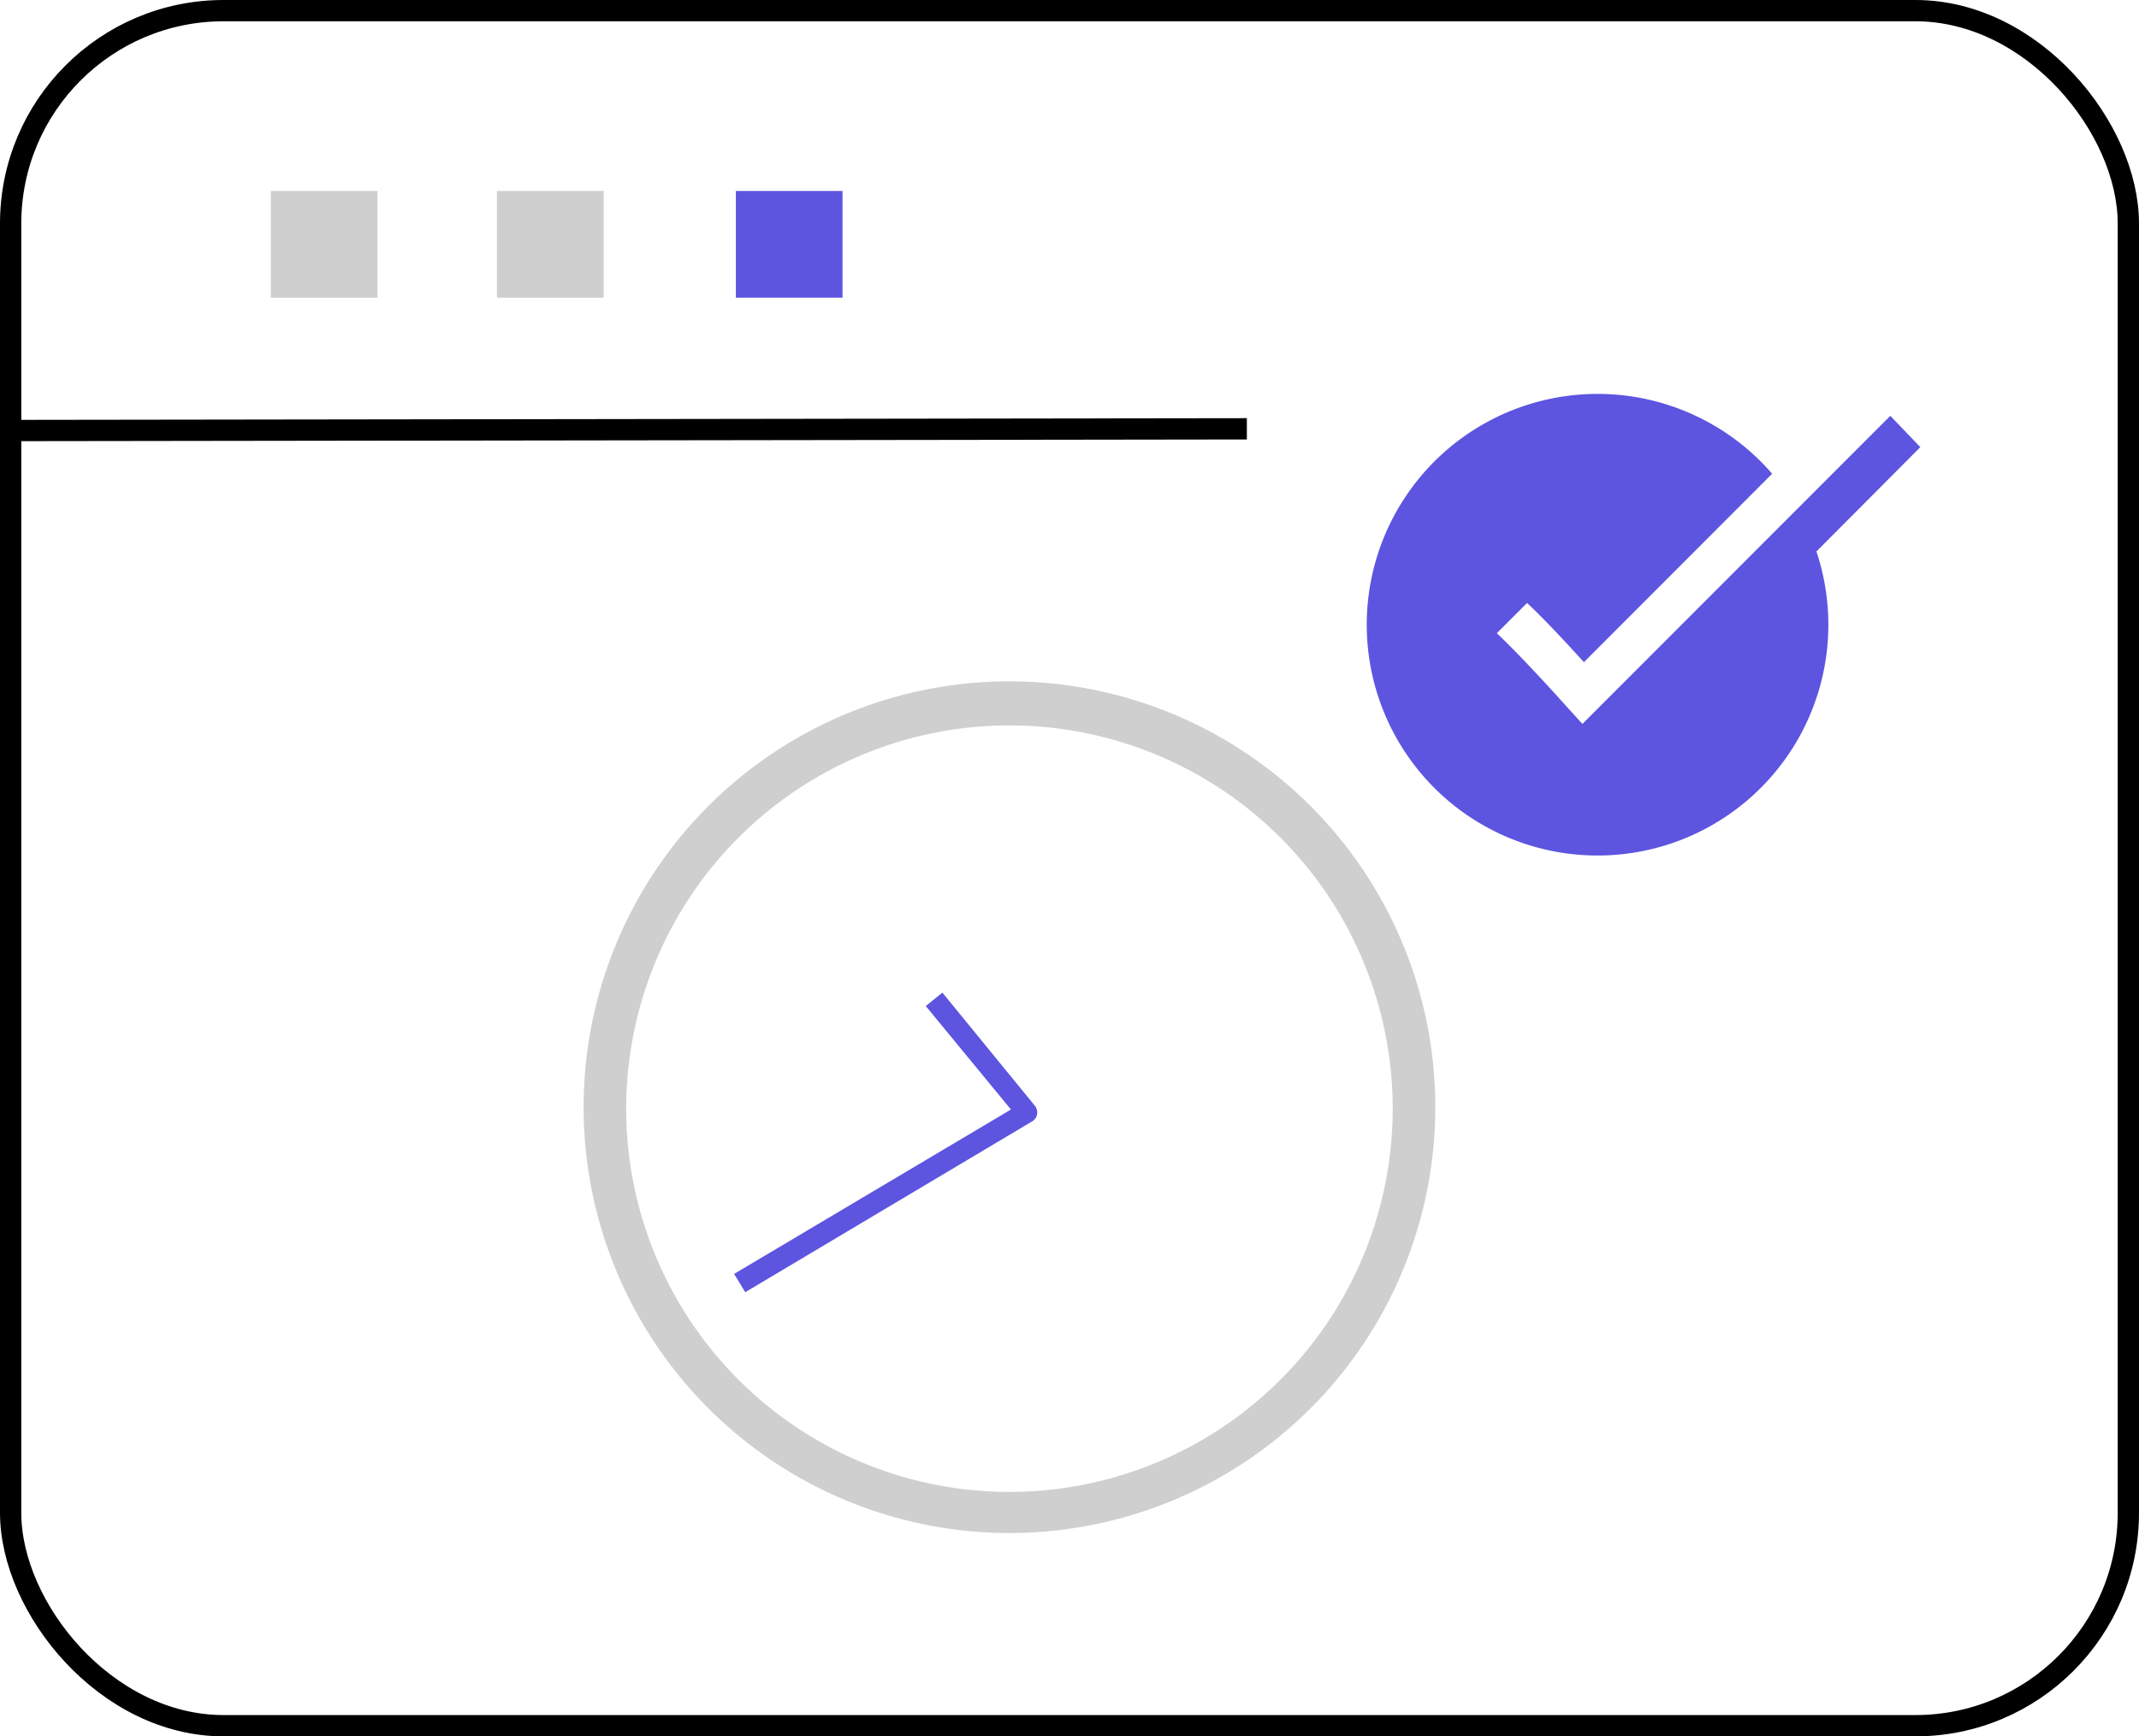
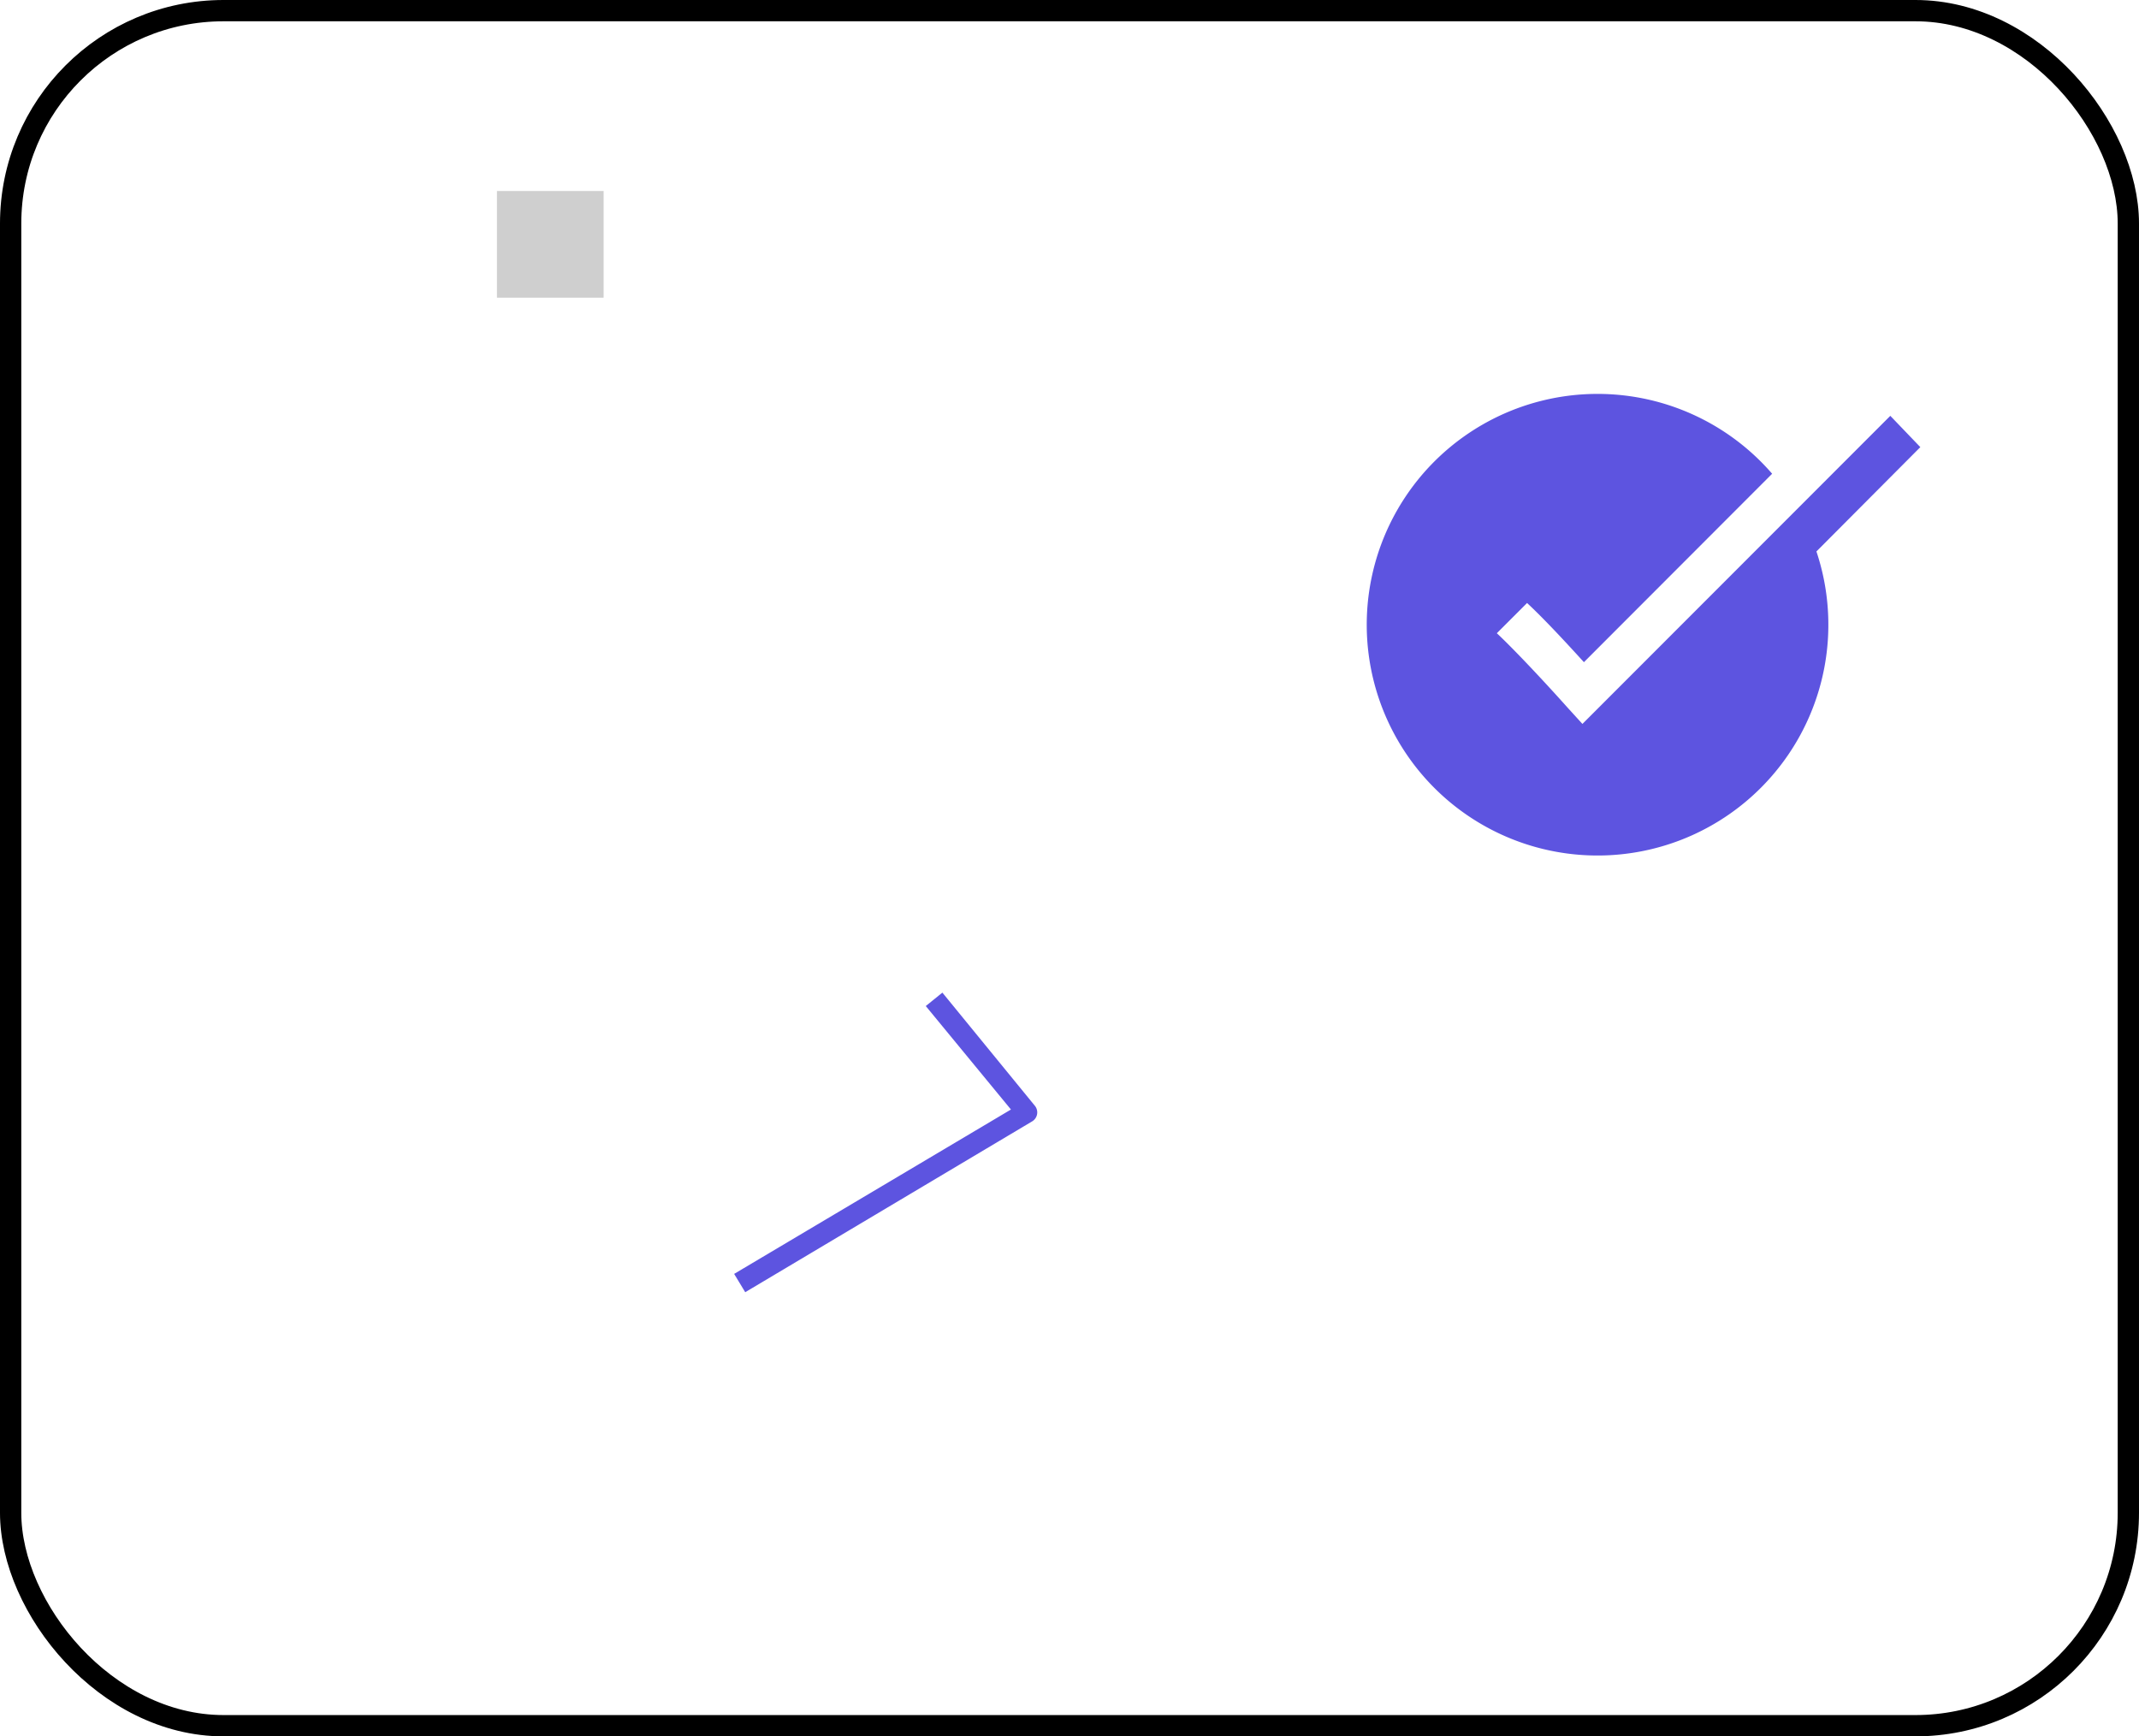
<svg xmlns="http://www.w3.org/2000/svg" viewBox="0 0 100.46 81.55">
  <defs>
    <style>.cls-1{fill:none;stroke:#000;stroke-miterlimit:10;}.cls-2{fill:#606060;opacity:0.3;isolation:isolate;}.cls-3{fill:#5d54e0;}</style>
  </defs>
  <g id="Capa_2" data-name="Capa 2">
    <g id="Modo_de_aislamiento" data-name="Modo de aislamiento">
      <g id="Grupo_92" data-name="Grupo 92">
        <rect id="Rectángulo_88" data-name="Rectángulo 88" class="cls-1" x="0.5" y="0.5" width="99.46" height="80.55" rx="10" />
-         <line id="Línea_5" data-name="Línea 5" class="cls-1" x1="0.5" y1="20.22" x2="58.56" y2="20.14" />
        <g id="Grupo_82" data-name="Grupo 82">
-           <rect id="Rectángulo_89" data-name="Rectángulo 89" class="cls-2" x="12.72" y="8.97" width="5.01" height="5.01" />
          <rect id="Rectángulo_90" data-name="Rectángulo 90" class="cls-2" x="23.34" y="8.97" width="5.01" height="5.01" />
-           <rect id="Rectángulo_91" data-name="Rectángulo 91" class="cls-3" x="34.56" y="8.97" width="5.01" height="5.01" />
        </g>
      </g>
-       <path class="cls-2" d="M47.41,72a20,20,0,1,1,20-20A20,20,0,0,1,47.41,72Zm0-37.93a18,18,0,1,0,18,18A18,18,0,0,0,47.41,34.07Z" />
      <path class="cls-3" d="M35,60.69l-.52-.86,13-7.72-4-4.86.78-.63,4.34,5.31a.49.49,0,0,1-.13.74Z" />
      <path class="cls-3" d="M88.78,19.53,74.32,34l-.71-.78c-1.17-1.31-2.57-2.79-3.31-3.48l1.42-1.42c.57.53,1.41,1.39,2.67,2.78l8.84-8.85a10.84,10.84,0,1,0,2.08,3.65L90.19,21Z" />
    </g>
  </g>
</svg>